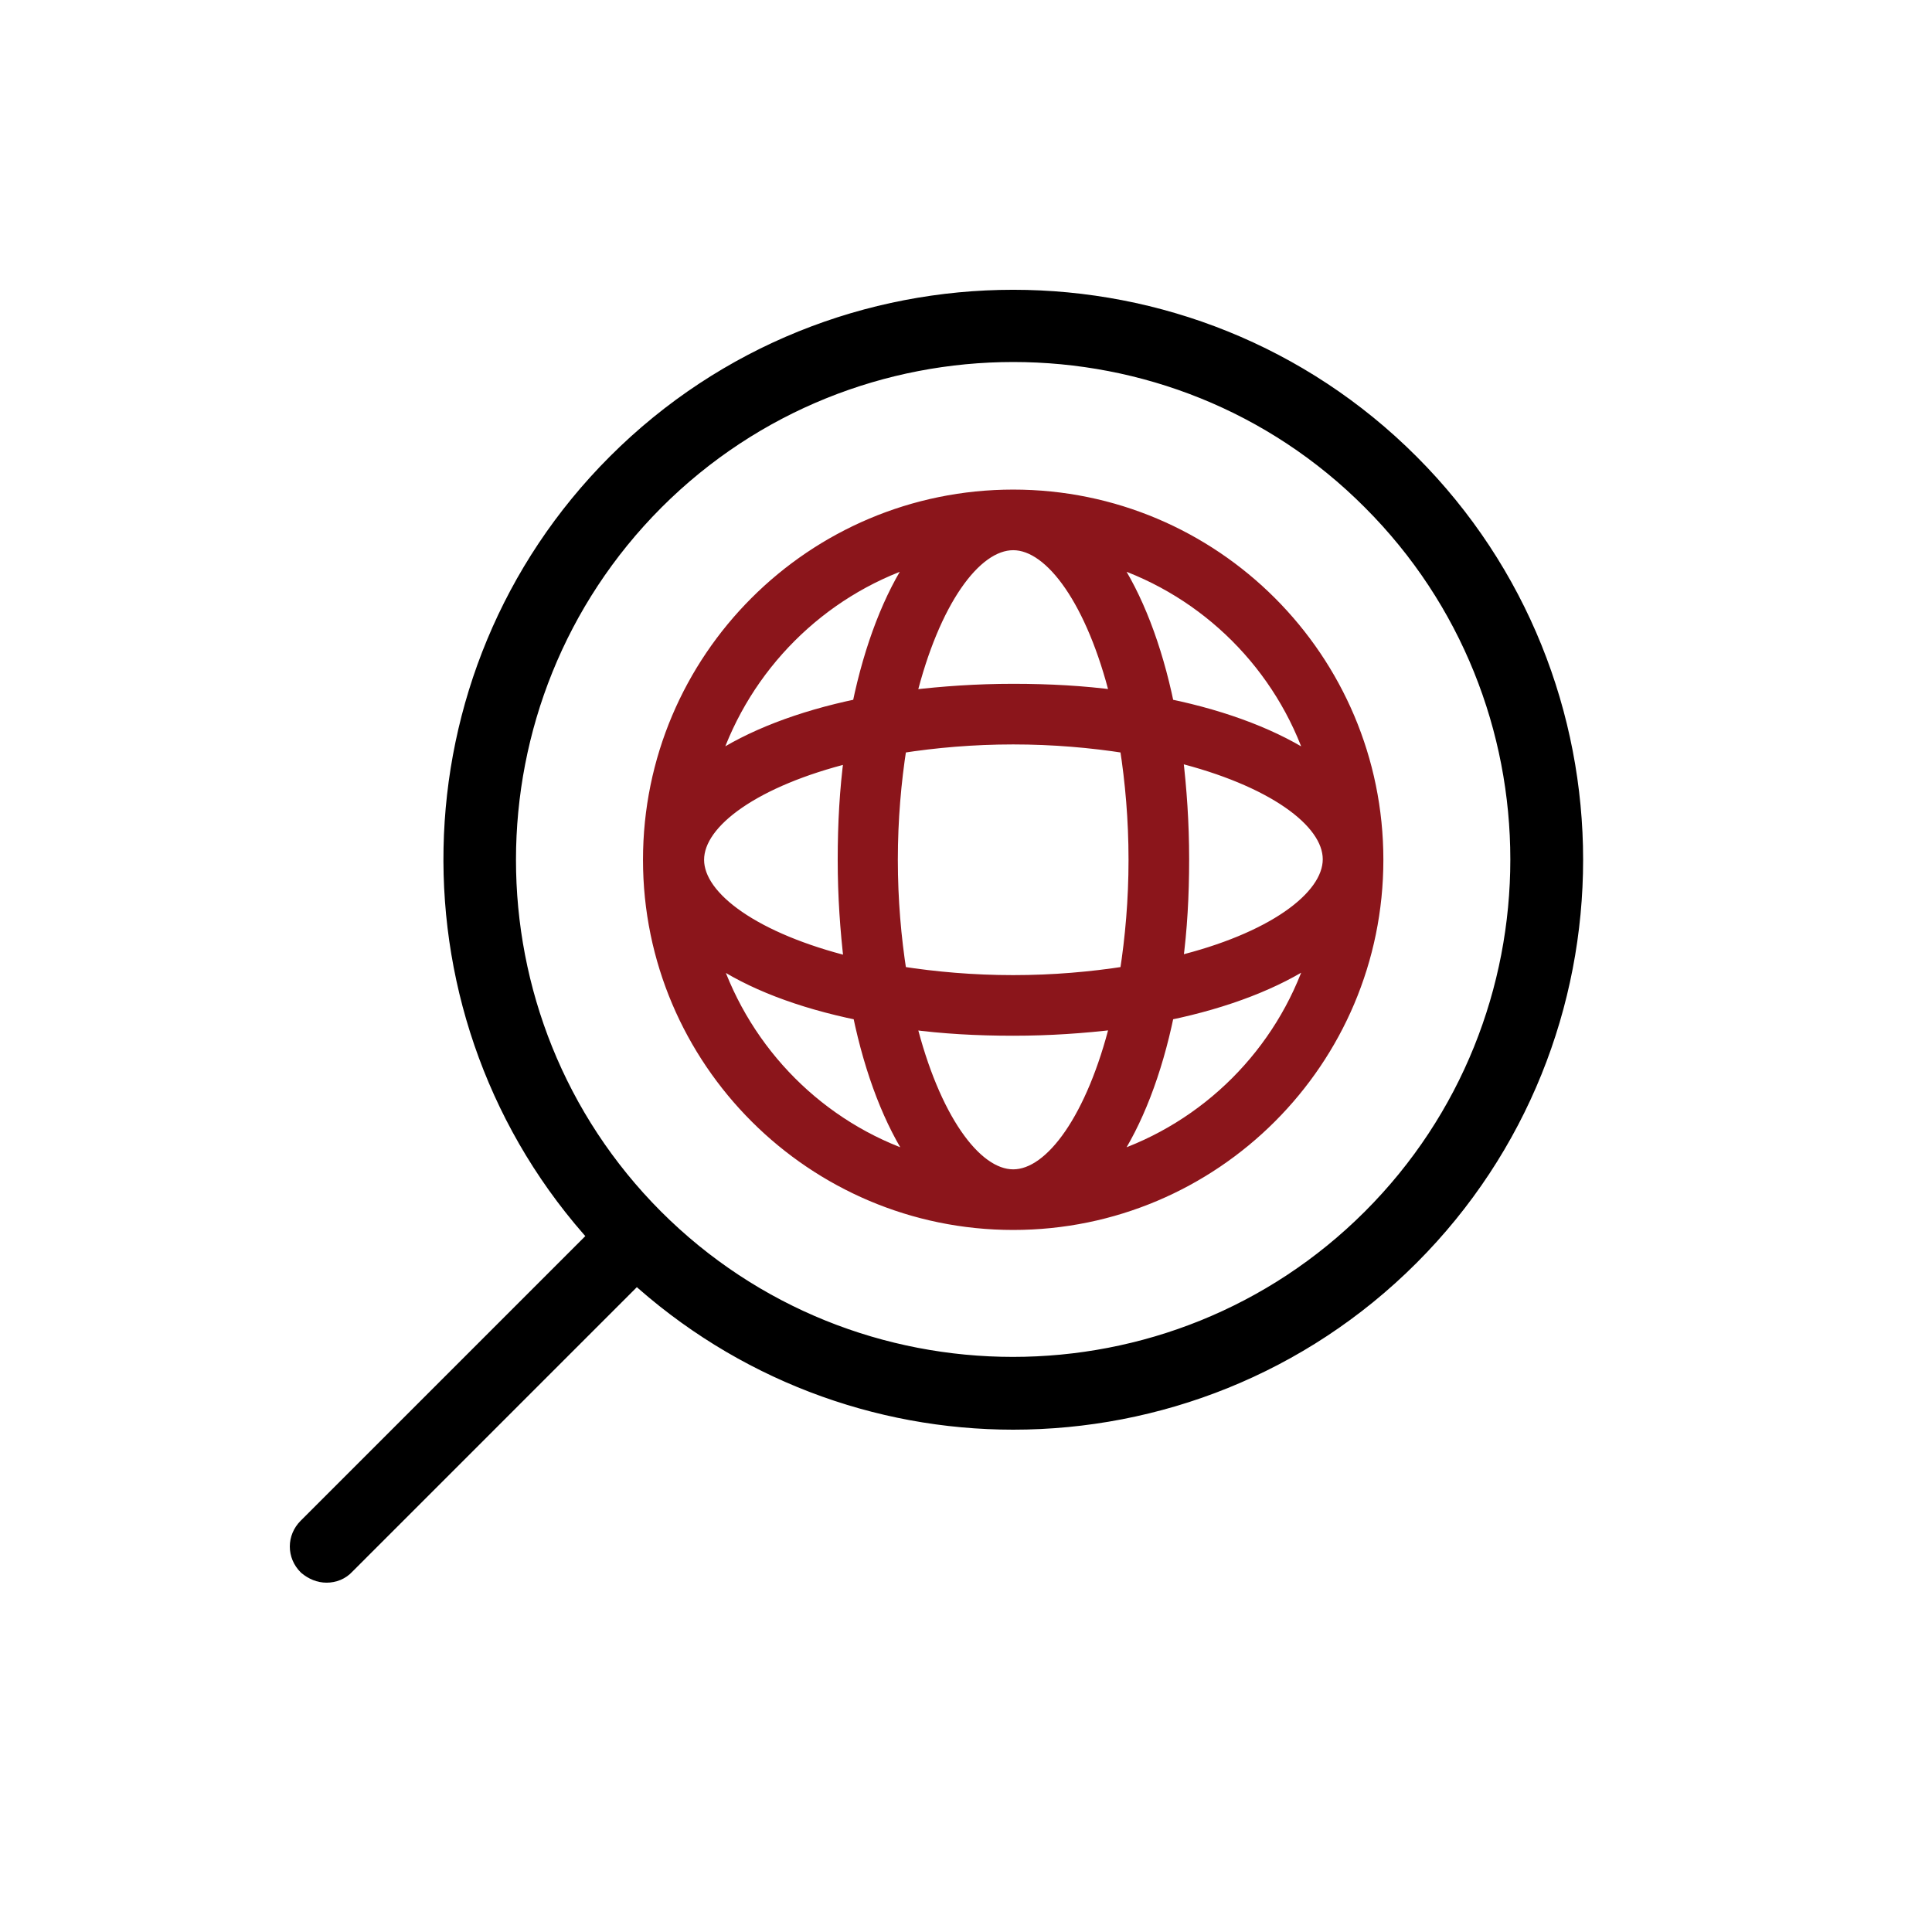
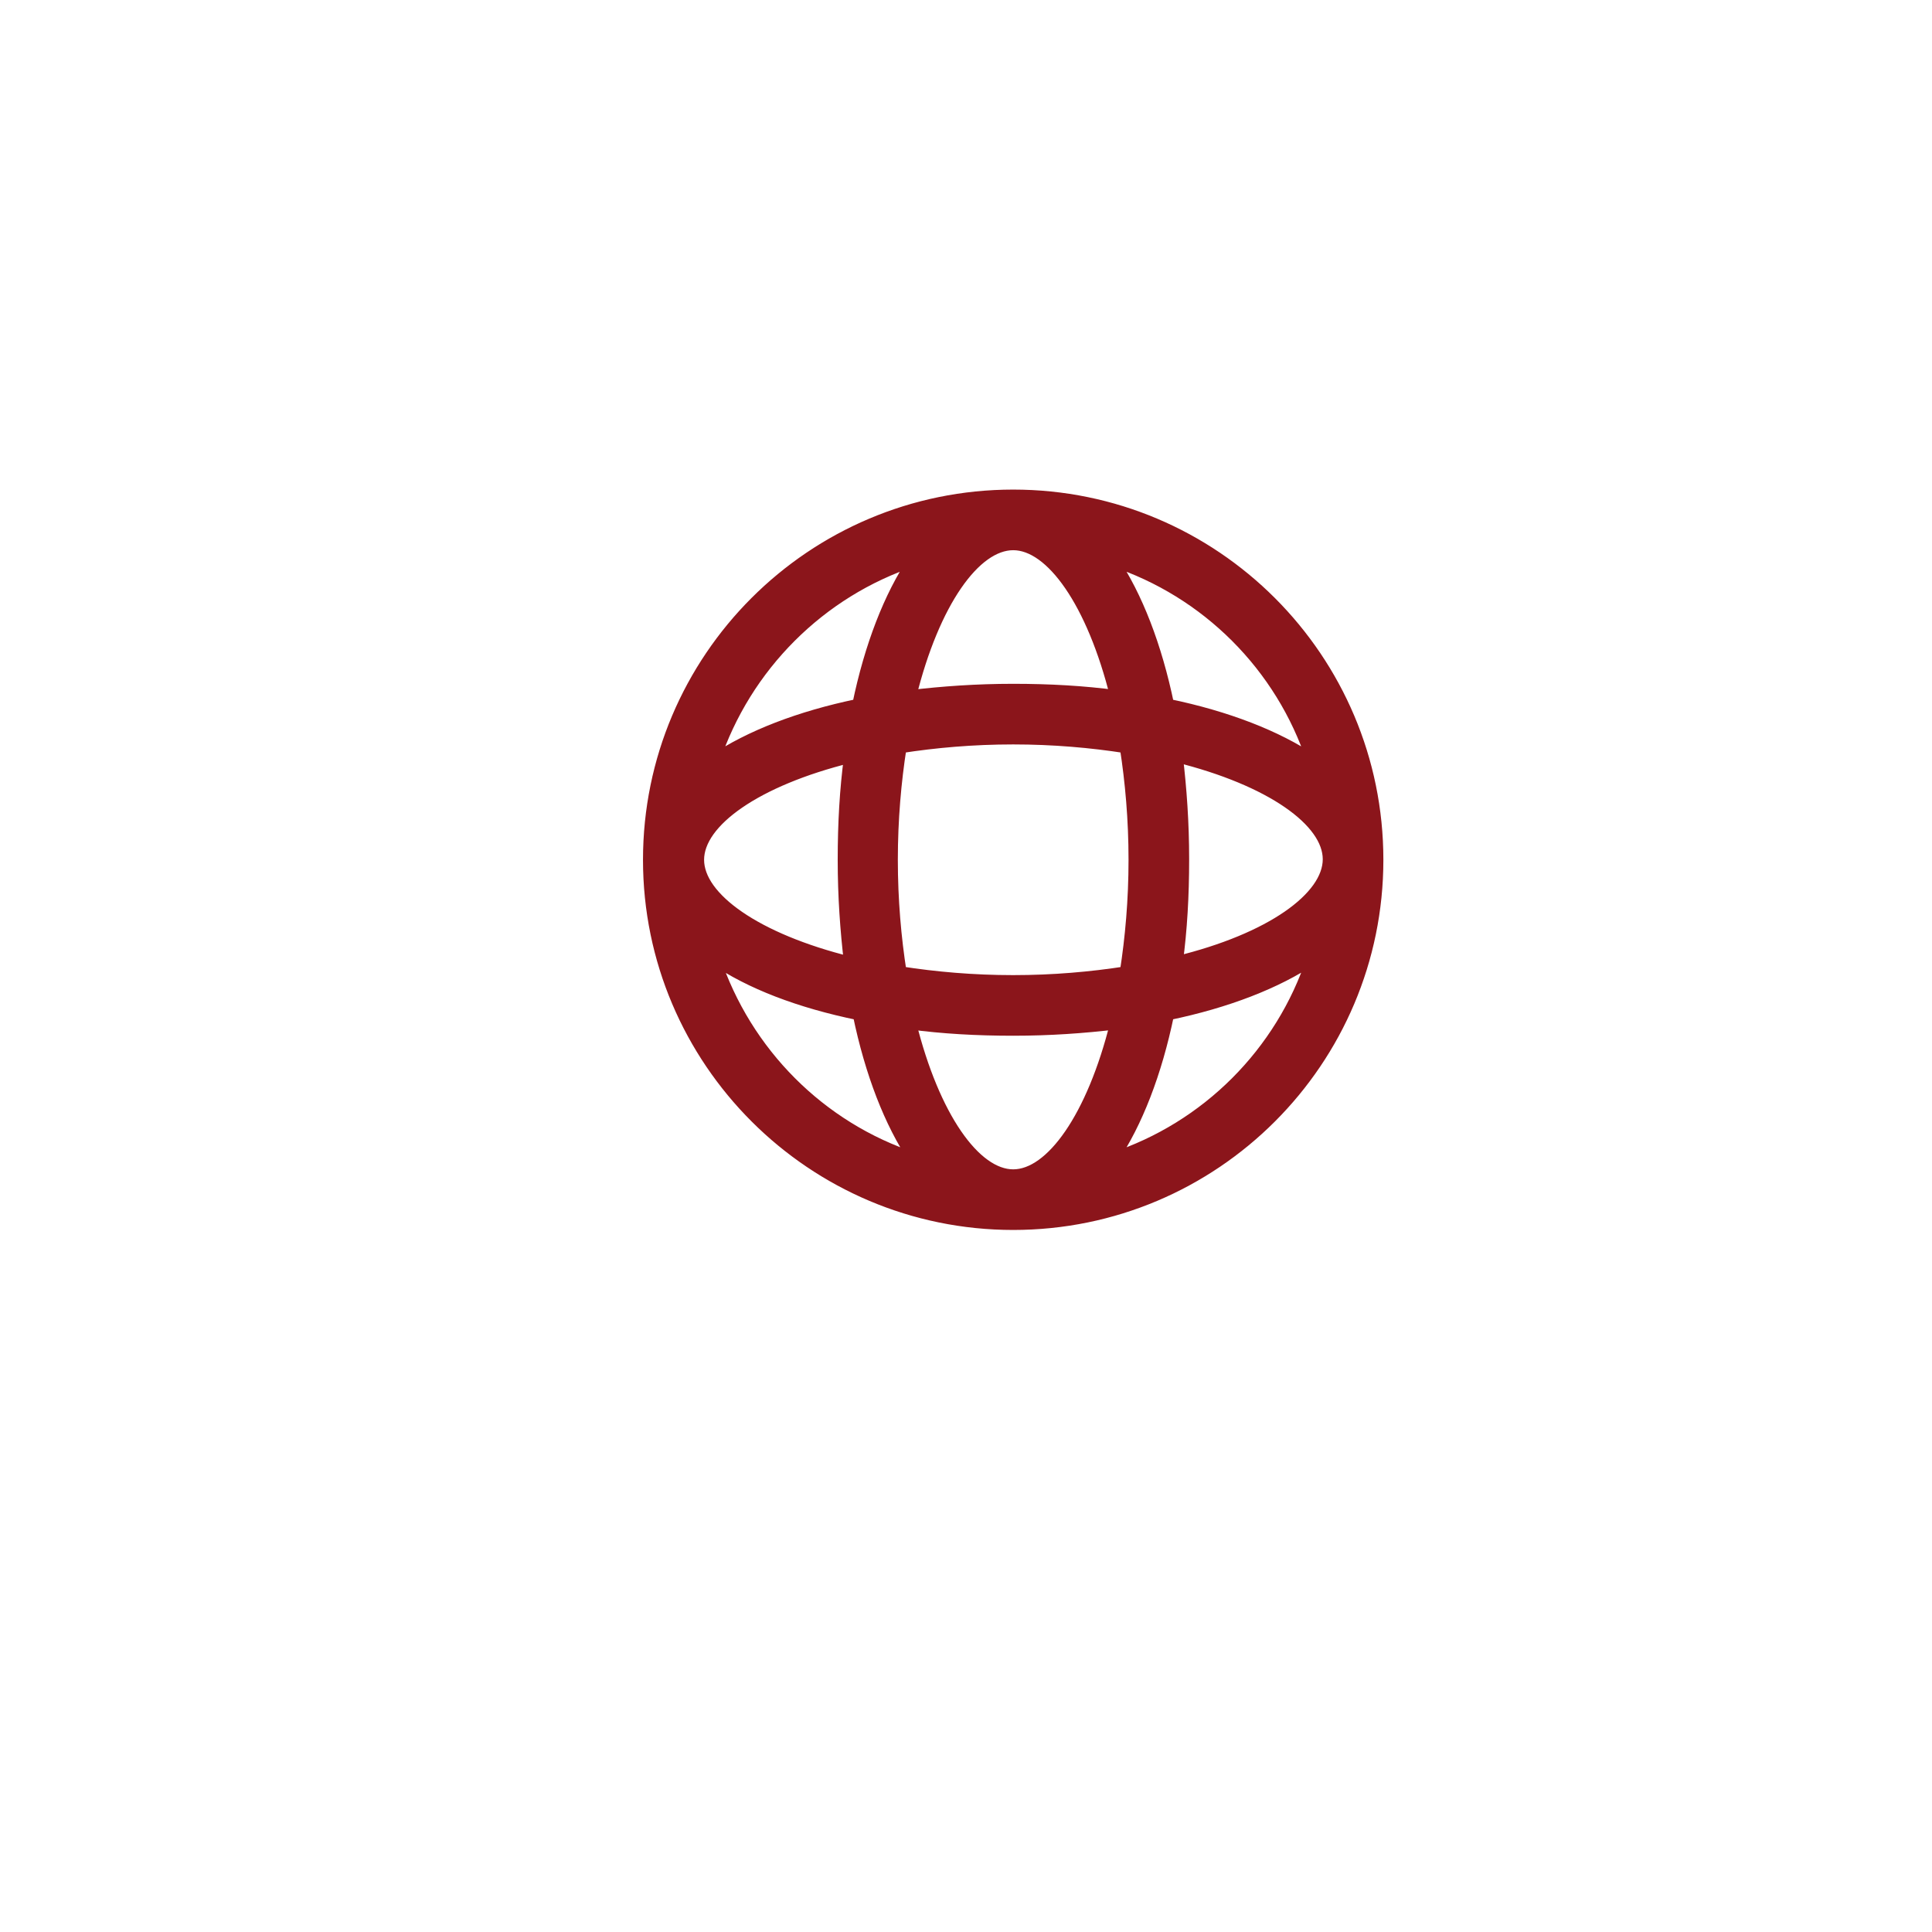
<svg xmlns="http://www.w3.org/2000/svg" width="32" height="32" viewBox="0 0 32 32" fill="none">
  <path d="M16.782 20.272C20.111 20.272 22.813 17.57 22.813 14.241C22.813 10.911 20.111 8.209 16.782 8.209C13.452 8.209 10.75 10.911 10.75 14.241C10.75 17.57 13.46 20.272 16.782 20.272ZM16.782 19.468C16.146 19.468 15.463 18.503 15.077 16.951C15.615 17.023 16.178 17.055 16.782 17.055C17.385 17.055 17.948 17.015 18.486 16.951C18.1 18.503 17.417 19.468 16.782 19.468ZM14.916 16.106C14.827 15.535 14.771 14.908 14.771 14.241C14.771 13.573 14.827 12.946 14.916 12.375C15.487 12.286 16.114 12.23 16.782 12.23C17.449 12.23 18.076 12.286 18.647 12.375C18.736 12.946 18.792 13.573 18.792 14.241C18.792 14.908 18.736 15.535 18.647 16.106C18.076 16.195 17.449 16.251 16.782 16.251C16.114 16.251 15.487 16.195 14.916 16.106ZM18.422 19.194C18.824 18.599 19.146 17.771 19.347 16.798C20.32 16.597 21.148 16.275 21.743 15.873C21.229 17.441 19.99 18.68 18.422 19.194ZM19.492 15.937C19.564 15.399 19.596 14.836 19.596 14.232C19.596 13.629 19.556 13.066 19.492 12.527C21.052 12.914 22.009 13.597 22.009 14.232C22.009 14.868 21.052 15.559 19.492 15.937ZM21.743 12.6C21.148 12.198 20.32 11.876 19.347 11.675C19.146 10.702 18.824 9.874 18.422 9.279C19.99 9.793 21.229 11.032 21.743 12.6ZM16.782 9.013C17.417 9.013 18.1 9.978 18.486 11.53C17.948 11.458 17.385 11.426 16.782 11.426C16.178 11.426 15.615 11.466 15.077 11.53C15.463 9.97 16.146 9.013 16.782 9.013ZM15.141 9.279C14.739 9.874 14.417 10.702 14.216 11.675C13.243 11.876 12.415 12.198 11.82 12.6C12.342 11.032 13.581 9.793 15.141 9.279ZM14.079 12.536C14.007 13.074 13.975 13.637 13.975 14.241C13.975 14.844 14.015 15.407 14.079 15.945C12.519 15.559 11.562 14.876 11.562 14.241C11.562 13.605 12.519 12.922 14.079 12.536ZM14.224 16.798C14.425 17.771 14.747 18.599 15.149 19.194C13.581 18.68 12.35 17.441 11.828 15.873C12.423 16.283 13.243 16.597 14.224 16.798Z" fill="#8B151B" stroke="#8B151B" stroke-width="0.2" />
-   <path d="M5.41 26.014C5.515 26.014 5.619 25.974 5.692 25.893L10.541 21.044C12.302 22.66 14.538 23.48 16.782 23.48C19.146 23.48 21.518 22.58 23.32 20.778C26.922 17.176 26.922 11.305 23.32 7.702C19.717 4.099 13.846 4.099 10.243 7.702C6.737 11.208 6.649 16.862 9.97 20.481L5.121 25.33C4.96 25.491 4.96 25.74 5.121 25.901C5.209 25.974 5.306 26.014 5.41 26.014ZM10.814 8.265C12.463 6.616 14.626 5.796 16.782 5.796C18.945 5.796 21.108 6.616 22.749 8.265C26.038 11.554 26.038 16.918 22.749 20.207C19.459 23.497 14.095 23.497 10.806 20.207C7.525 16.918 7.525 11.562 10.814 8.265Z" fill="black" stroke="black" stroke-width="0.4" />
</svg>